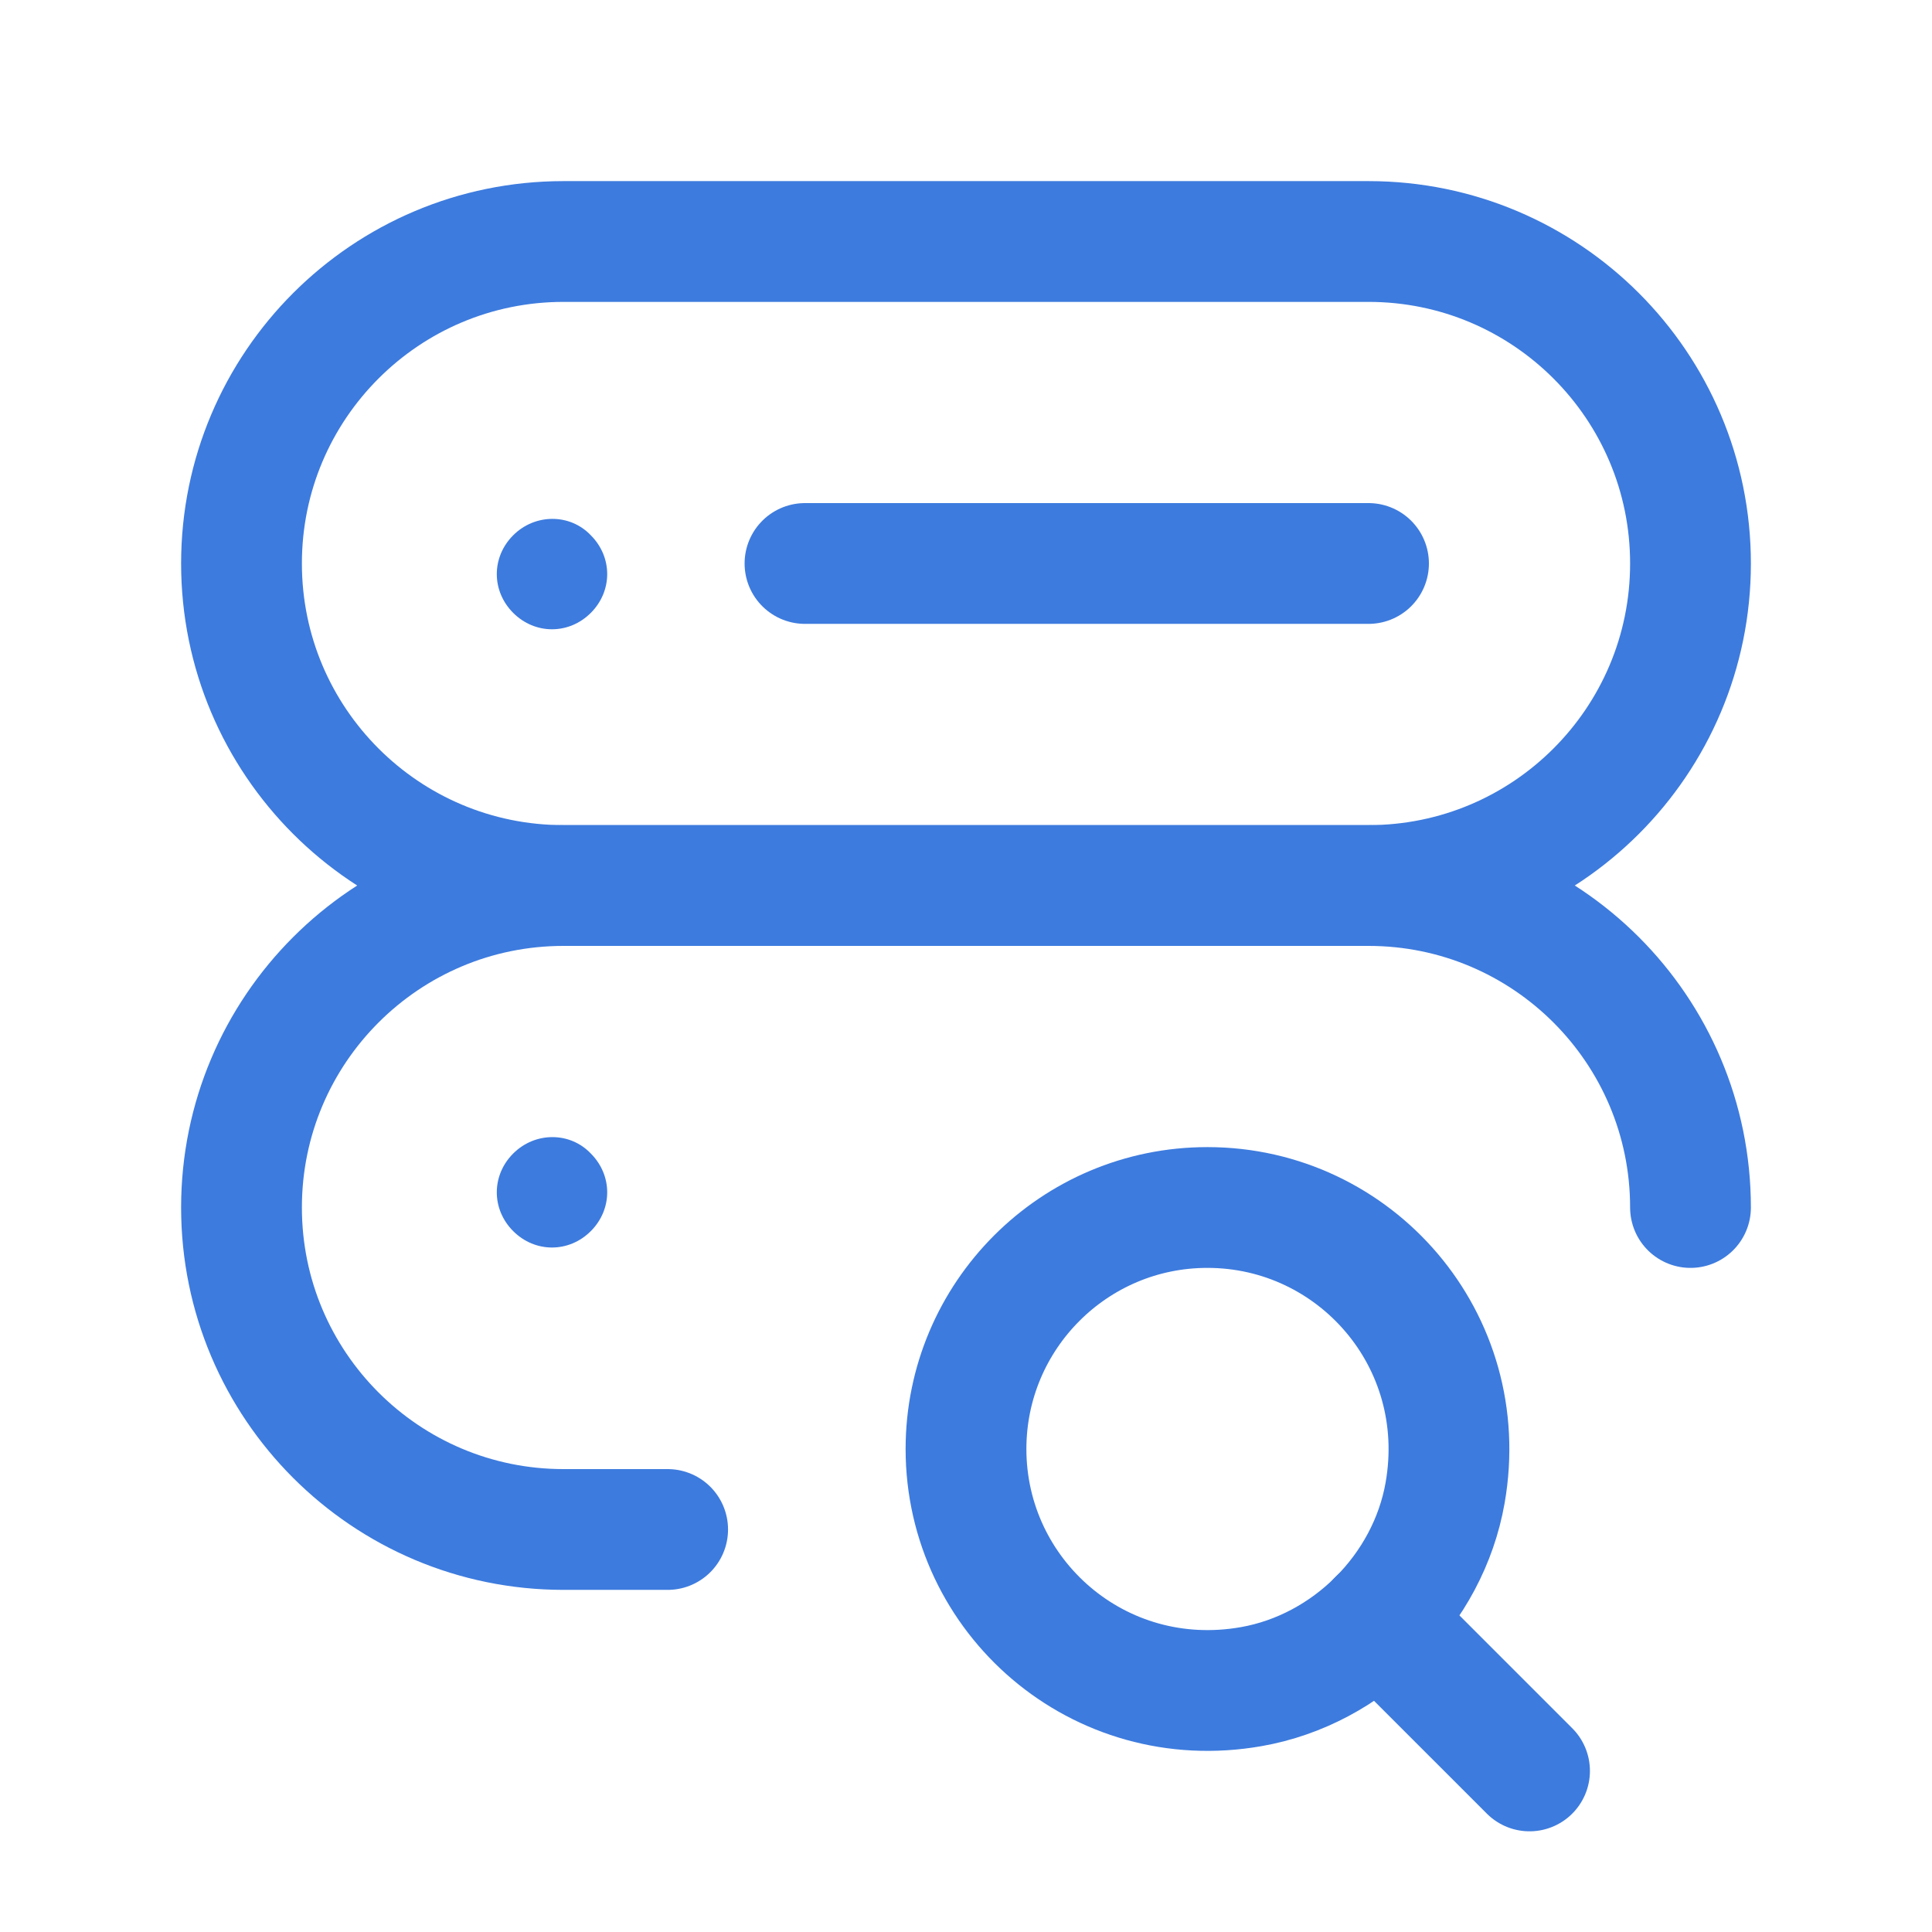
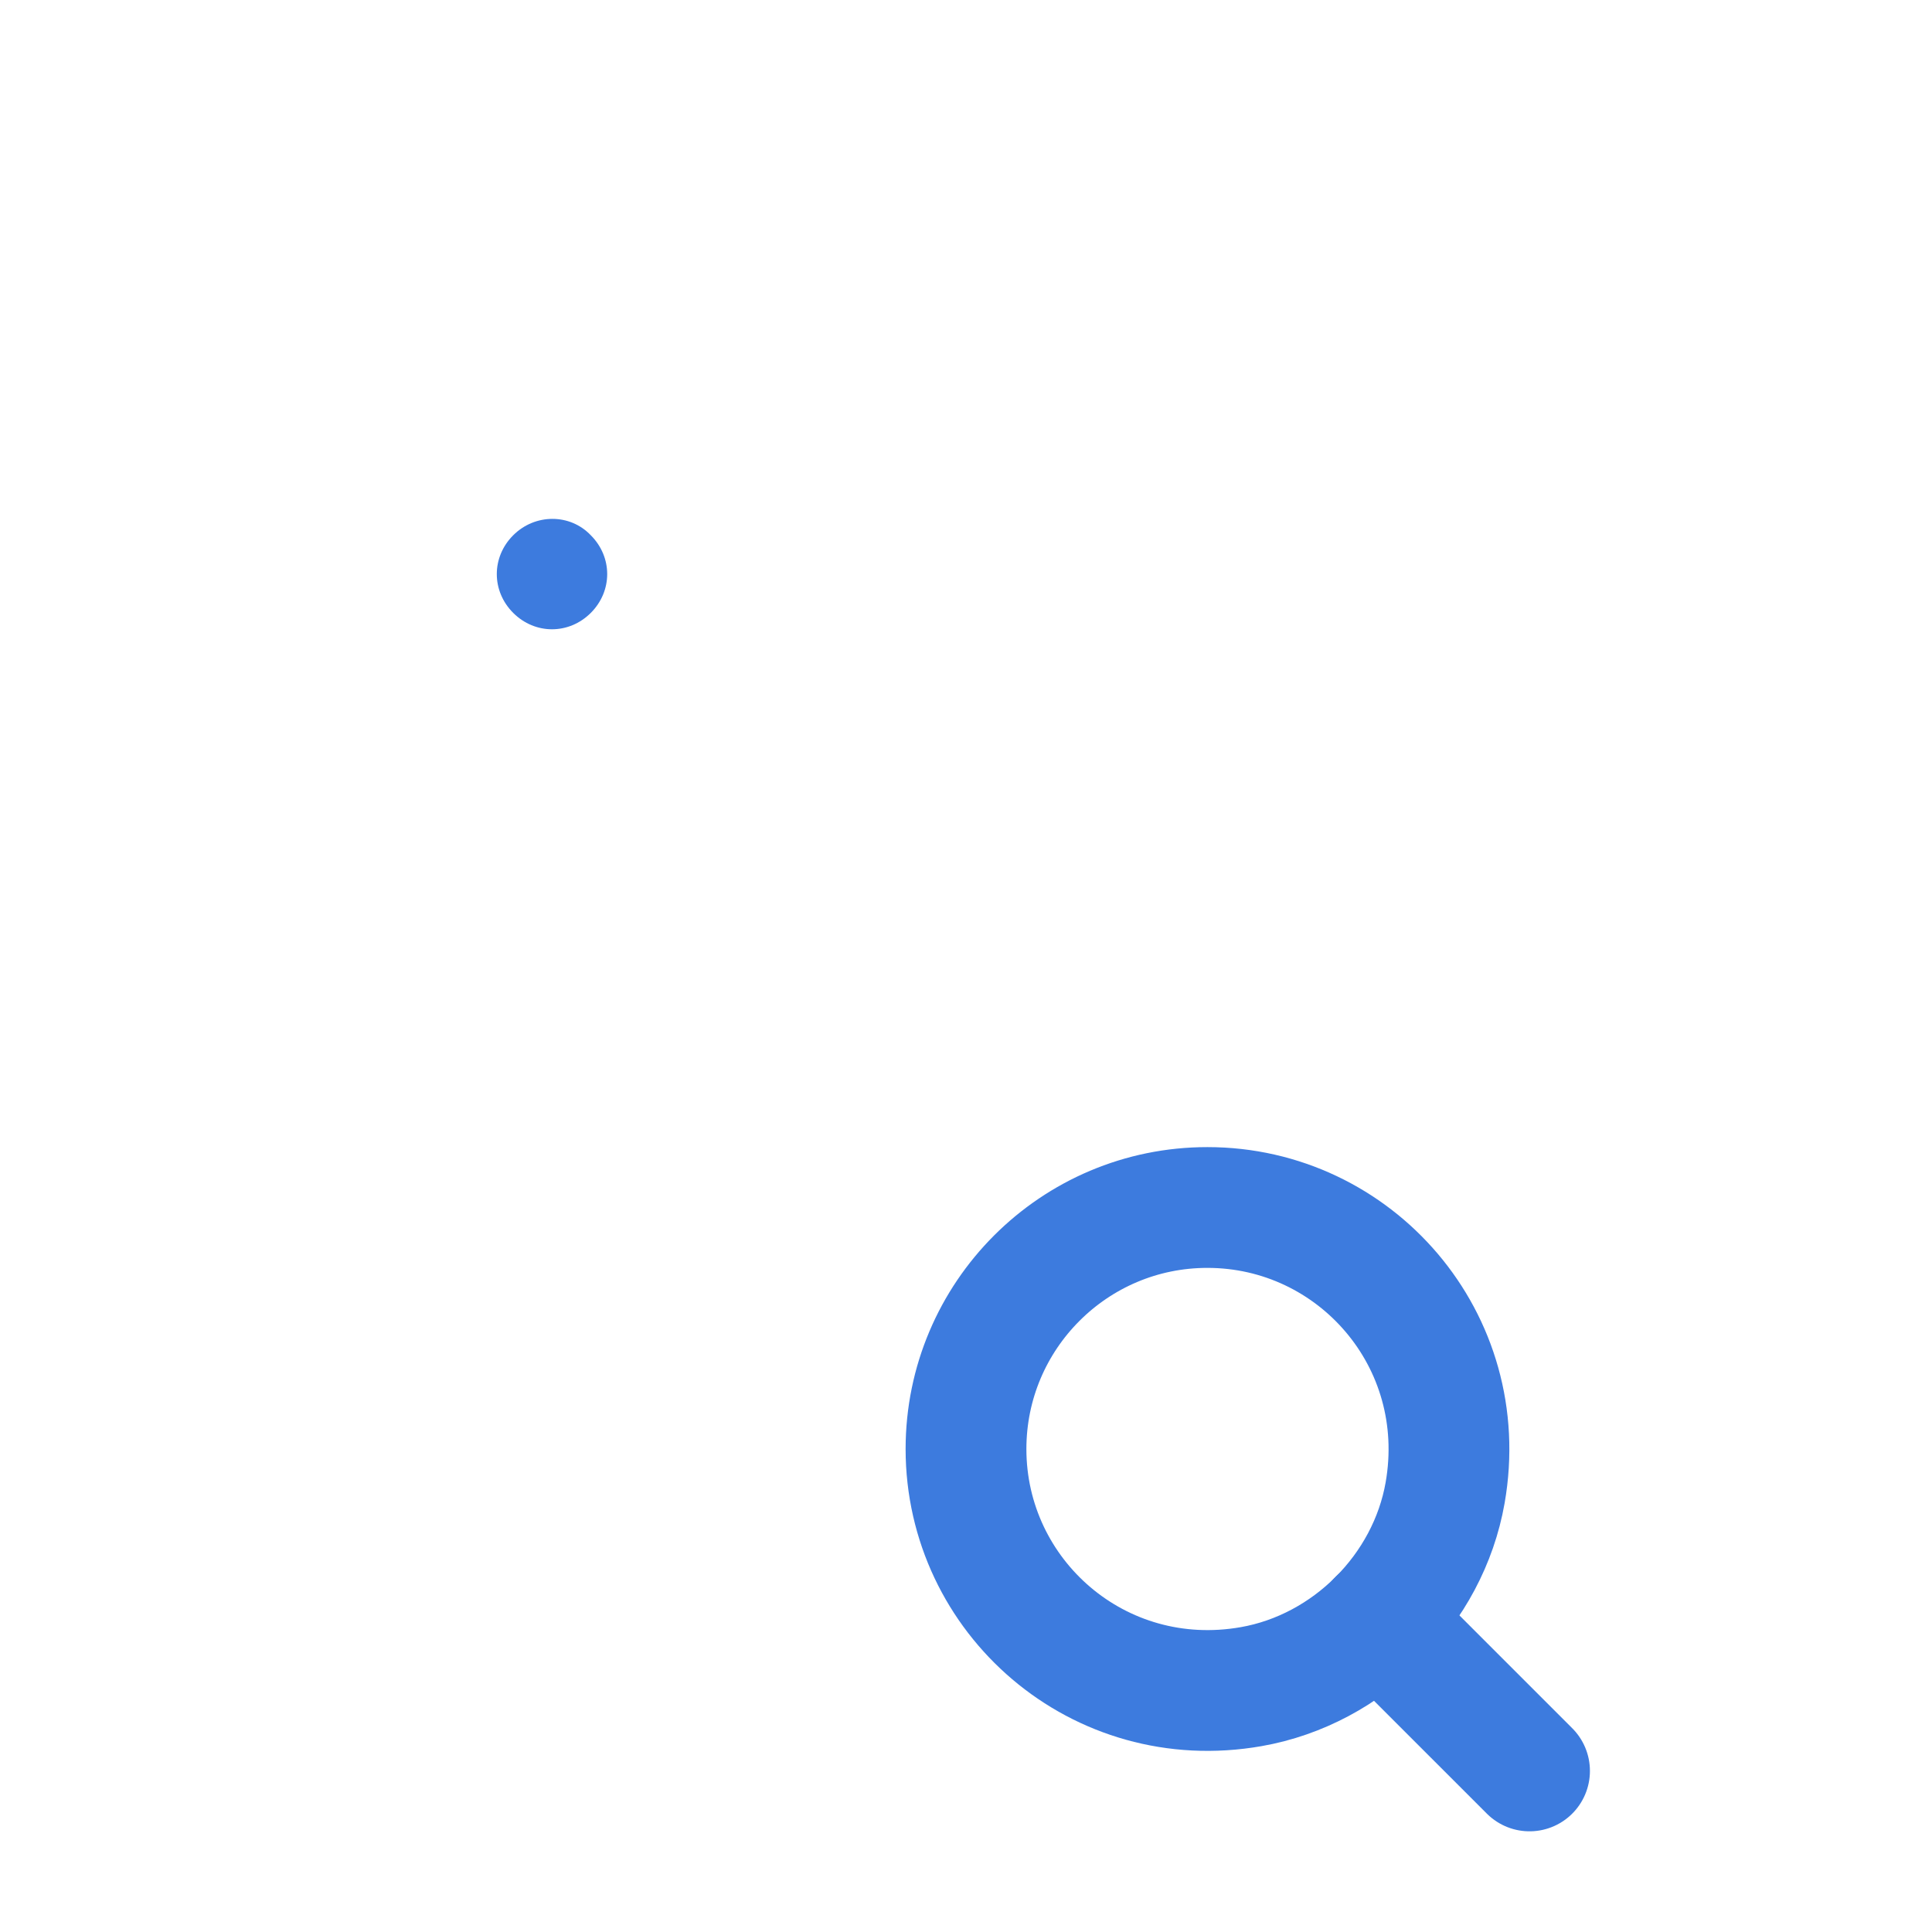
<svg xmlns="http://www.w3.org/2000/svg" width="35" height="35" viewBox="0 0 35 35" fill="none">
-   <path d="M24.792 4.375H10.208C6.987 4.375 4.375 6.987 4.375 10.208C4.375 13.43 6.987 16.042 10.208 16.042H24.792C28.013 16.042 30.625 13.43 30.625 10.208C30.625 6.987 28.013 4.375 24.792 4.375Z" stroke="#3D7BDE" stroke-width="2.188" stroke-linecap="round" stroke-linejoin="round" />
-   <path d="M14.583 10.208H24.792" stroke="#3D7BDE" stroke-width="2.188" stroke-linecap="round" stroke-linejoin="round" />
  <path d="M21.875 21.875C24.551 21.875 26.664 24.277 26.18 27.042C25.872 28.802 24.427 30.246 22.667 30.555C19.902 31.041 17.5 28.926 17.5 26.25C17.5 23.834 19.46 21.873 21.875 21.875Z" stroke="#3D7BDE" stroke-width="2.188" stroke-linecap="round" stroke-linejoin="round" />
  <path d="M27.709 32.082L24.967 29.34" stroke="#3D7BDE" stroke-width="2.188" stroke-linecap="round" stroke-linejoin="round" />
  <path d="M10.703 9.697C11.099 10.093 11.099 10.707 10.703 11.103C10.307 11.499 9.693 11.499 9.297 11.103C8.901 10.707 8.901 10.093 9.297 9.697C9.693 9.301 10.327 9.301 10.703 9.697Z" fill="#3D7BDE" />
-   <path d="M10.703 20.897C11.099 21.293 11.099 21.907 10.703 22.303C10.307 22.699 9.693 22.699 9.297 22.303C8.901 21.907 8.901 21.293 9.297 20.897C9.693 20.501 10.327 20.501 10.703 20.897Z" fill="#3D7BDE" />
-   <path d="M30.625 21.875C30.625 18.654 28.013 16.042 24.792 16.042H10.208C6.987 16.042 4.375 18.654 4.375 21.875C4.375 25.096 6.987 27.708 10.208 27.708H12.095" stroke="#3D7BDE" stroke-width="2.188" stroke-linecap="round" stroke-linejoin="round" />
</svg>